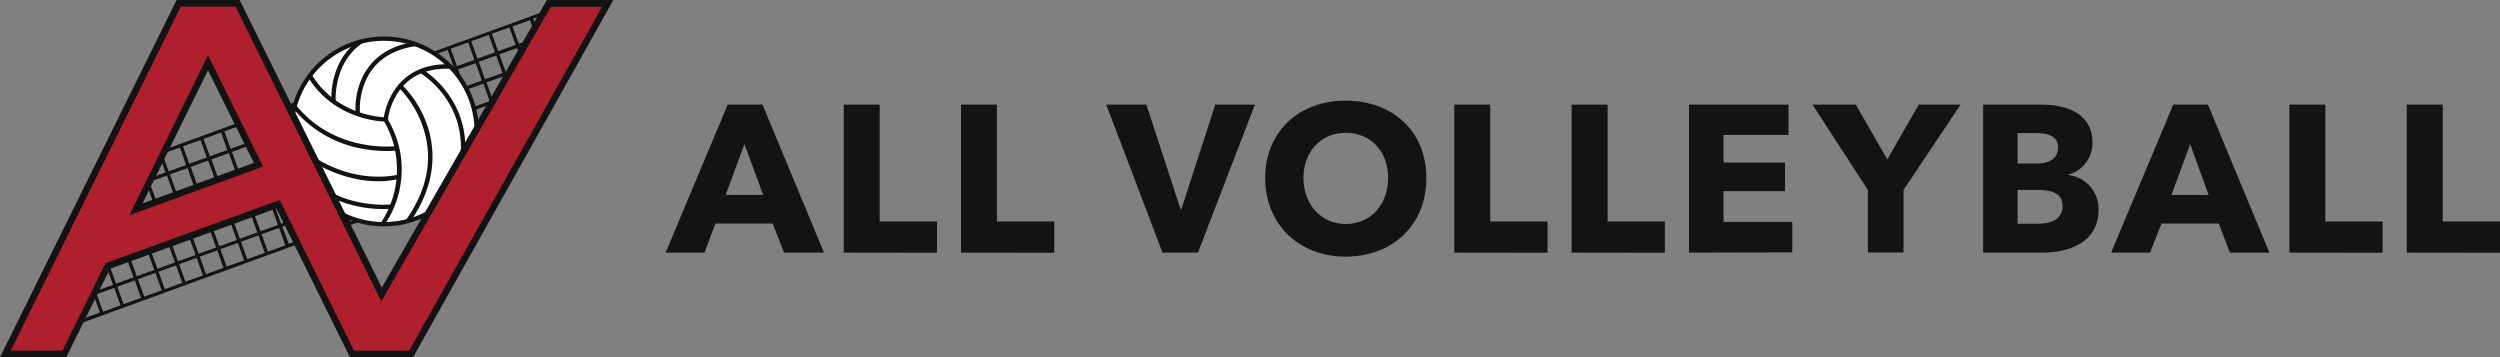
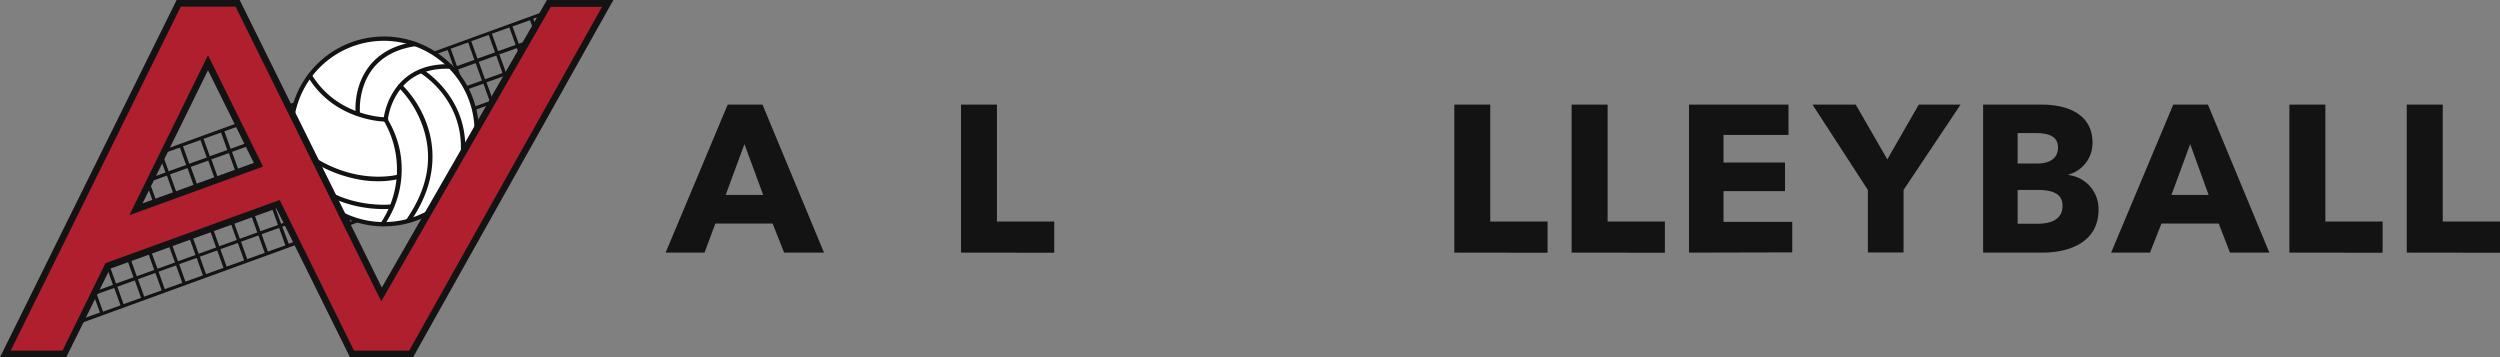
<svg xmlns="http://www.w3.org/2000/svg" viewBox="0 0 400 57.16">
  <rect x="0" y="0" width="400" height="57.16" fill="#808080" stroke="none" />
  <defs>
    <style>.avlogocls-1{fill:#131313;}.avlogocls-2{fill:#fff;}.avlogocls-3{fill:#af1f2d;}</style>
  </defs>
  <g data-name="Layer 2" id="Layer_2">
    <g data-name="Layer 1" id="Layer_1-2">
      <path class="avlogocls-1" d="M82.21,15.33l0-.05L88.78,1.21,22.13,25.46,9.2,53.07,75.74,28.85l.11,0,4.2-9h0v0l2.08-4.45ZM17.56,42.58l2.8-1,1,2.79-2.8,1Zm.52,3-2.8,1-1-2.79,2.8-1ZM67.25,16.49l-2.8,1-1-2.79,2.8-1Zm-.52-3,2.8-1,1,2.78-2.8,1ZM26.25,35.69l2.8-1,1,2.79-2.8,1Zm.52,3-2.8,1-1-2.79,2.8-1ZM61.85,22.17l-2.8,1L58,20.4l2.8-1Zm-.52-3,2.8-1,1,2.78-2.8,1Zm-2.78,4.17-2.8,1-1-2.79,2.8-1Zm-3.3,1.2-2.8,1-1-2.8,2.8-1ZM52,25.77l-2.8,1-1-2.79,2.8-1ZM48.66,27l-2.8,1-1-2.8,2.8-1Zm-3.3,1.2-2.8,1-1-2.79,2.8-1Zm-3.3,1.2-2.8,1-1-2.8,2.8-1Zm-3.3,1.21L36,31.6l-1-2.8,2.8-1Zm-3.29,1.19-2.8,1-1-2.79,2.8-1ZM32.17,33l-2.8,1-1-2.79,2.79-1Zm-3.3,1.2-2.8,1-1-2.79,2.8-1Zm.68.31,2.8-1,1,2.78-2.8,1Zm3.3-1.2,2.8-1,1,2.79-2.8,1Zm3.3-1.2,2.8-1,1,2.79-2.8,1Zm3.3-1.2,2.79-1,1,2.79-2.8,1Zm3.29-1.2,2.8-1,1,2.79-2.8,1Zm3.3-1.2,2.8-1,1,2.79-2.8,1Zm3.3-1.2,2.8-1,1,2.79-2.8,1Zm3.3-1.2,2.8-1,1,2.79-2.8,1Zm3.29-1.2,2.8-1,1,2.79-2.8,1Zm3.3-1.2,2.8-1,1,2.79-2.8,1Zm3.3-1.2,2.8-1,1,2.79-2.79,1Zm3.3-1.2,2.8-1,1,2.79-2.8,1Zm-.19-.5-1-2.79,2.8-1,1,2.78ZM64,17.69l-2.8,1-1-2.79,2.8-1Zm-3.3,1.2-2.8,1-1-2.8,2.8-1Zm-3.3,1.2-2.79,1-1-2.79,2.8-1Zm-3.29,1.2-2.8,1-1-2.79,2.8-1Zm-3.3,1.2-2.8,1-1-2.79,2.8-1Zm-3.3,1.2-2.79,1-1-2.79,2.8-1Zm-3.3,1.2-2.8,1-1-2.79,2.8-1Zm-3.29,1.2-2.8,1-1-2.79,2.8-1Zm-3.3,1.2-2.8,1-1-2.79,2.8-1Zm-3.3,1.2-2.8,1-1-2.79,2.8-1ZM31,29.69l-2.8,1-1-2.79,2.8-1Zm-3.29,1.2-2.8,1-1-2.79,2.8-1Zm-3.3,1.2-2.8,1-1-2.79,2.81-1Zm.18.5,1,2.79-2.8,1-1-2.8Zm-2.28,4-2.8,1-1-2.79,2.8-1Zm.18.5,1,2.78-2.81,1-1-2.8Zm-2.29,4-2.79,1-1-2.8,2.8-1Zm.69.32,2.79-1,1,2.79-2.8,1Zm3.29-1.2,2.8-1L28,42l-2.8,1Zm3.3-1.2,2.8-1,1,2.79-2.8,1Zm3.3-1.2,2.8-1,1,2.79-2.8,1Zm3.3-1.2,2.8-1,1,2.79-2.8,1Zm3.29-1.2,2.8-1,1,2.79-2.8,1Zm3.3-1.2,2.8-1,1,2.79-2.8,1Zm3.3-1.2,2.8-1,1,2.79-2.8,1Zm3.3-1.2,2.8-1,1,2.79-2.8,1Zm3.3-1.2,2.79-1,1,2.79-2.8,1Zm3.29-1.2,2.8-1,1,2.79-2.8,1Zm3.3-1.2,2.8-1,1,2.79-2.79,1Zm3.3-1.2,2.8-1,1,2.79-2.8,1Zm3.3-1.2,2.79-1,1,2.79-2.8,1ZM67,24.58l2.8-1,1,2.79-2.8,1Zm3.3-1.2,2.8-1,1,2.79-2.8,1Zm-.18-.5-1-2.79,2.79-1,1,2.79Zm-1.2-3.29-1-2.79,2.8-1,1,2.78Zm2.28-4,2.8-1,1,2.79-2.8,1Zm-.17-.49-1-2.79,2.8-1,1,2.78Zm2.28-4,2.8-1,1,2.79-2.8,1Zm3.29-1.21,2.8-1,1,2.79-2.8,1Zm3.3-1.19,2.8-1,1,2.78-2.8,1Zm3.63,2.4L82,14.43,81.12,12Zm-.33-3.61,2.43-.88L84.1,9.94ZM83,7,82,4.23l2.8-1,1,2.79Zm-.5.18-2.8,1-1-2.79,2.8-1Zm-3.3,1.2-2.8,1-1-2.79,2.8-1Zm-3.3,1.2-2.79,1-1-2.79,2.8-1Zm-3.29,1.2-2.8,1L68.83,9l2.8-1ZM69.35,12l-2.8,1-1-2.79,2.81-1Zm-3.3,1.2-2.8,1-1-2.79,2.8-1Zm-3.3,1.2-2.79,1-1-2.79,2.8-1Zm-3.29,1.2-2.8,1-1-2.79,2.8-1Zm-3.3,1.2-2.8,1-1-2.79,2.8-1ZM52.86,18l-2.8,1-1-2.79,2.8-1Zm-3.3,1.2-2.79,1-1-2.79,2.8-1Zm-3.29,1.2-2.8,1-1-2.79,2.8-1ZM43,21.6l-2.8,1-1-2.79,2.8-1Zm-3.3,1.2-2.8,1-1-2.79,2.8-1ZM36.37,24l-2.8,1-1-2.79,2.8-1Zm-3.29,1.2-2.8,1-1-2.79,2.8-1Zm-3.3,1.2-2.8,1-1-2.79,2.8-1Zm-3.3,1.2-2.8,1-1-2.79,2.8-1Zm-3.3,1.2-2.45.89,1.56-3.33Zm-2.1,4.49-2.45.89,1.56-3.33ZM19,37.78l-2.45.89,1.56-3.34Zm-2.1,4.48-2.45.9L16,39.82Zm-2.1,4.49-2.46.9,1.57-3.34Zm.18.5L16,50l-2.79,1-1-2.79Zm.5-.18,2.8-1,1,2.79-2.8,1Zm3.29-1.2,2.8-1,1,2.79-2.8,1Zm3.3-1.2,2.8-1,1,2.79-2.8,1Zm3.3-1.2,2.8-1,1,2.79-2.81,1Zm3.3-1.2,2.8-1,1,2.79-2.8,1Zm3.3-1.2,2.79-1,1,2.79-2.8,1Zm3.29-1.2,2.8-1,1,2.79-2.8,1Zm3.3-1.2,2.8-1,1,2.79-2.8,1Zm3.3-1.2,2.8-1,1,2.79-2.8,1Zm3.3-1.2,2.79-1L49,38l-2.8,1Zm3.29-1.2,2.81-1,1,2.79-2.8,1Zm3.3-1.2,2.8-1,1,2.79-2.8,1Zm3.3-1.2,2.8-1,1,2.79-2.8,1Zm3.3-1.2,2.8-1,1,2.79-2.8,1Zm3.3-1.2,2.79-1,1,2.79-2.8,1Zm3.29-1.2,2.8-1,1,2.79-2.8,1Zm3.3-1.21,2.8-1,1,2.78-2.8,1Zm3.3-1.19,2.8-1,1,2.78-2.8,1Zm3.3-1.2,2.42-.89-1.54,3.3Zm-.19-.5-1-2.79,2.8-1,1,2.79Zm-1.19-3.29-1-2.79,2.8-1,1,2.79Zm2.28-4,2.8-1,1,2.79-2.81,1Zm-.18-.5-1-2.79,2.79-1,1,2.79Zm2.28-4,2.8-1,1,2.79-2.79,1Zm8.39-7.75L85.32,3l2.44-.89ZM11.78,48.79l.9,2.45-2.46.89Zm66-25.39L76.92,21l2.43-.89Zm2.1-4.49L79,16.49l2.43-.89Z" />
      <circle class="avlogocls-2" cx="61.44" cy="21.03" r="14.84" transform="translate(39.64 82.2) rotate(-89.28)" />
      <path class="avlogocls-1" d="M61.44,36.22A15.19,15.19,0,1,1,76.63,21,15.21,15.21,0,0,1,61.44,36.22Zm0-29.69A14.5,14.5,0,1,0,75.93,21,14.52,14.52,0,0,0,61.44,6.53Z" />
      <path class="avlogocls-1" d="M61.71,19.46c-.15,0-8.12-.06-12.42-7.13a.34.34,0,0,1,.12-.48.35.35,0,0,1,.48.11C54,18.7,61.56,18.77,61.71,18.77h0a.35.35,0,1,1,0,.69Z" />
      <path class="avlogocls-1" d="M61.22,36.2a.33.33,0,0,1-.19-.06.35.35,0,0,1-.1-.48,15.41,15.41,0,0,0,.49-16.31l-.06-.09v-.12A11,11,0,0,1,63,14.6c1.31-2.06,3.93-4.48,9.07-4.32a.33.33,0,0,1,.33.35A.34.34,0,0,1,72,11c-3.85-.12-6.69,1.22-8.44,4a10.37,10.37,0,0,0-1.5,4.13A16,16,0,0,1,64,24.18,15.74,15.74,0,0,1,61.51,36,.36.36,0,0,1,61.22,36.2Z" />
      <path class="avlogocls-1" d="M65.34,35.61a.35.35,0,0,1-.28-.55C68.53,30,69.37,25,67.56,20a16.68,16.68,0,0,0-3.78-6,.35.35,0,0,1,.47-.51,17,17,0,0,1,4,6.25c1.3,3.57,1.92,9.19-2.58,15.7A.38.38,0,0,1,65.34,35.61Z" />
      <path class="avlogocls-1" d="M72.46,31.29a.28.28,0,0,1-.13,0,.34.34,0,0,1-.19-.45c5.21-12.36-3.82-18.48-4.86-19.14a.35.35,0,0,1-.11-.48.35.35,0,0,1,.48-.11c1.09.69,10.56,7.11,5.13,20A.36.36,0,0,1,72.46,31.29Z" />
-       <path class="avlogocls-1" d="M53.37,16.47a.36.36,0,0,1-.35-.32c0-.26-.41-6.34,4.46-9.74a.33.33,0,0,1,.48.08.36.36,0,0,1-.08.49c-4.55,3.18-4.17,9.05-4.17,9.11a.35.35,0,0,1-.32.38Z" />
      <path class="avlogocls-1" d="M57.24,18.48a.35.35,0,0,1-.34-.31A12,12,0,0,1,57.7,13c1-2.44,3.26-5.51,8.67-6.3a.37.37,0,0,1,.4.3.35.35,0,0,1-.3.39C62.39,8,59.66,10,58.35,13.29a11.53,11.53,0,0,0-.76,4.81.35.35,0,0,1-.31.38Z" />
-       <path class="avlogocls-1" d="M61.83,24.16a20.7,20.7,0,0,1-4.14-.42,18.46,18.46,0,0,1-10.77-6.37.34.34,0,1,1,.53-.44c6.28,7.66,15.89,6.46,16,6.45a.36.36,0,0,1,.39.3.34.34,0,0,1-.29.39A13.09,13.09,0,0,1,61.83,24.16Z" />
      <path class="avlogocls-1" d="M60.53,29a17.7,17.7,0,0,1-2.09-.12A21.19,21.19,0,0,1,46.5,23.1a.36.36,0,0,1,0-.49.35.35,0,0,1,.49,0c8.3,7.63,16.66,5.34,16.75,5.32a.34.34,0,0,1,.42.24.35.35,0,0,1-.23.43A14.18,14.18,0,0,1,60.53,29Z" />
      <path class="avlogocls-1" d="M61.38,33.45c-2.79,0-9.58-.64-13.9-6.44a.35.35,0,0,1,.07-.49.36.36,0,0,1,.49.07c5.27,7.08,14.42,6.13,14.51,6.12a.34.34,0,0,1,.39.3.35.35,0,0,1-.31.39S62.15,33.45,61.38,33.45Z" />
      <path class="avlogocls-3" d="M87.81.53,61.05,47.09,38,.53H28.59L.85,56.63h9.44l6.93-14.06,27.27-9.88L56.31,56.63h9.47L97.23.53Zm-66,32.95L33.28,10l8.07,16.32Z" />
      <path class="avlogocls-1" d="M66.09,57.16H56l-.15-.3L44.22,33.35,17.6,43l-7,14.16H0L28.26,0H38.35L61.09,46,87.51,0H98.14ZM56.64,56.1h8.83l30.86-55H88.12L61,48.21,37.69,1.06H28.92L1.71,56.1H10l6.88-14L44.75,32ZM20.7,34.43,33.28,8.84l8.81,17.81ZM33.28,11.24,22.81,32.54l17.8-6.48Z" />
      <path class="avlogocls-1" d="M125.46,40.42l-1.84-4.65h-9.16l-1.74,4.65H106.5l9.93-23.68H122l9.84,23.68Zm-6.35-17.36-3,8.13h6Z" />
-       <path class="avlogocls-1" d="M135,40.42V16.74h5.75v18.7h9.17v5Z" />
      <path class="avlogocls-1" d="M153.76,40.42V16.74h5.75v18.7h9.17v5Z" />
-       <path class="avlogocls-1" d="M191.67,40.42H186l-9-23.68h6.42l5.49,16.79H189l5.45-16.79h6.33Z" />
-       <path class="avlogocls-1" d="M215.3,41.06c-7.39,0-12.87-5.09-12.87-12.58S207.91,16.1,215.3,16.1s12.92,4.79,12.92,12.38S222.73,41.06,215.3,41.06Zm0-19.81c-4,0-6.75,3.08-6.75,7.23s2.78,7.36,6.75,7.36,6.8-3.08,6.8-7.36S219.32,21.25,215.3,21.25Z" />
      <path class="avlogocls-1" d="M232.69,40.42V16.74h5.75v18.7h9.17v5Z" />
      <path class="avlogocls-1" d="M251.46,40.42V16.74h5.76v18.7h9.16v5Z" />
      <path class="avlogocls-1" d="M270.24,40.42V16.74h15.92v4.85h-10.4V26h9.84v4.58h-9.84v4.92h11v4.88Z" />
      <path class="avlogocls-1" d="M304.57,30.39v10h-5.71v-10L290,16.74h6.92l5.05,8.76L307,16.74h6.69Z" />
      <path class="avlogocls-1" d="M326.73,40.42H317.3V16.74h9.43c3.69,0,8.07,1.3,8.07,6.09a5.22,5.22,0,0,1-3.88,5.11V28a5.47,5.47,0,0,1,4.85,5.52C335.77,38.68,331.25,40.42,326.73,40.42Zm-1.1-19.13h-2.81v4.88h3.08c2.14,0,3.38-.9,3.38-2.57S328,21.29,325.63,21.29Zm.37,9.1h-3.18V35.8H326c1.81,0,4-.5,4-2.81C330.05,31,328.44,30.39,326,30.39Z" />
      <path class="avlogocls-1" d="M356.79,40.42,355,35.77h-9.17L344,40.42h-6.22l9.94-23.68h5.55l9.83,23.68Zm-6.36-17.36-3,8.13h5.95Z" />
      <path class="avlogocls-1" d="M366.3,40.42V16.74h5.76v18.7h9.16v5Z" />
      <path class="avlogocls-1" d="M385.08,40.42V16.74h5.76v18.7H400v5Z" />
    </g>
  </g>
</svg>